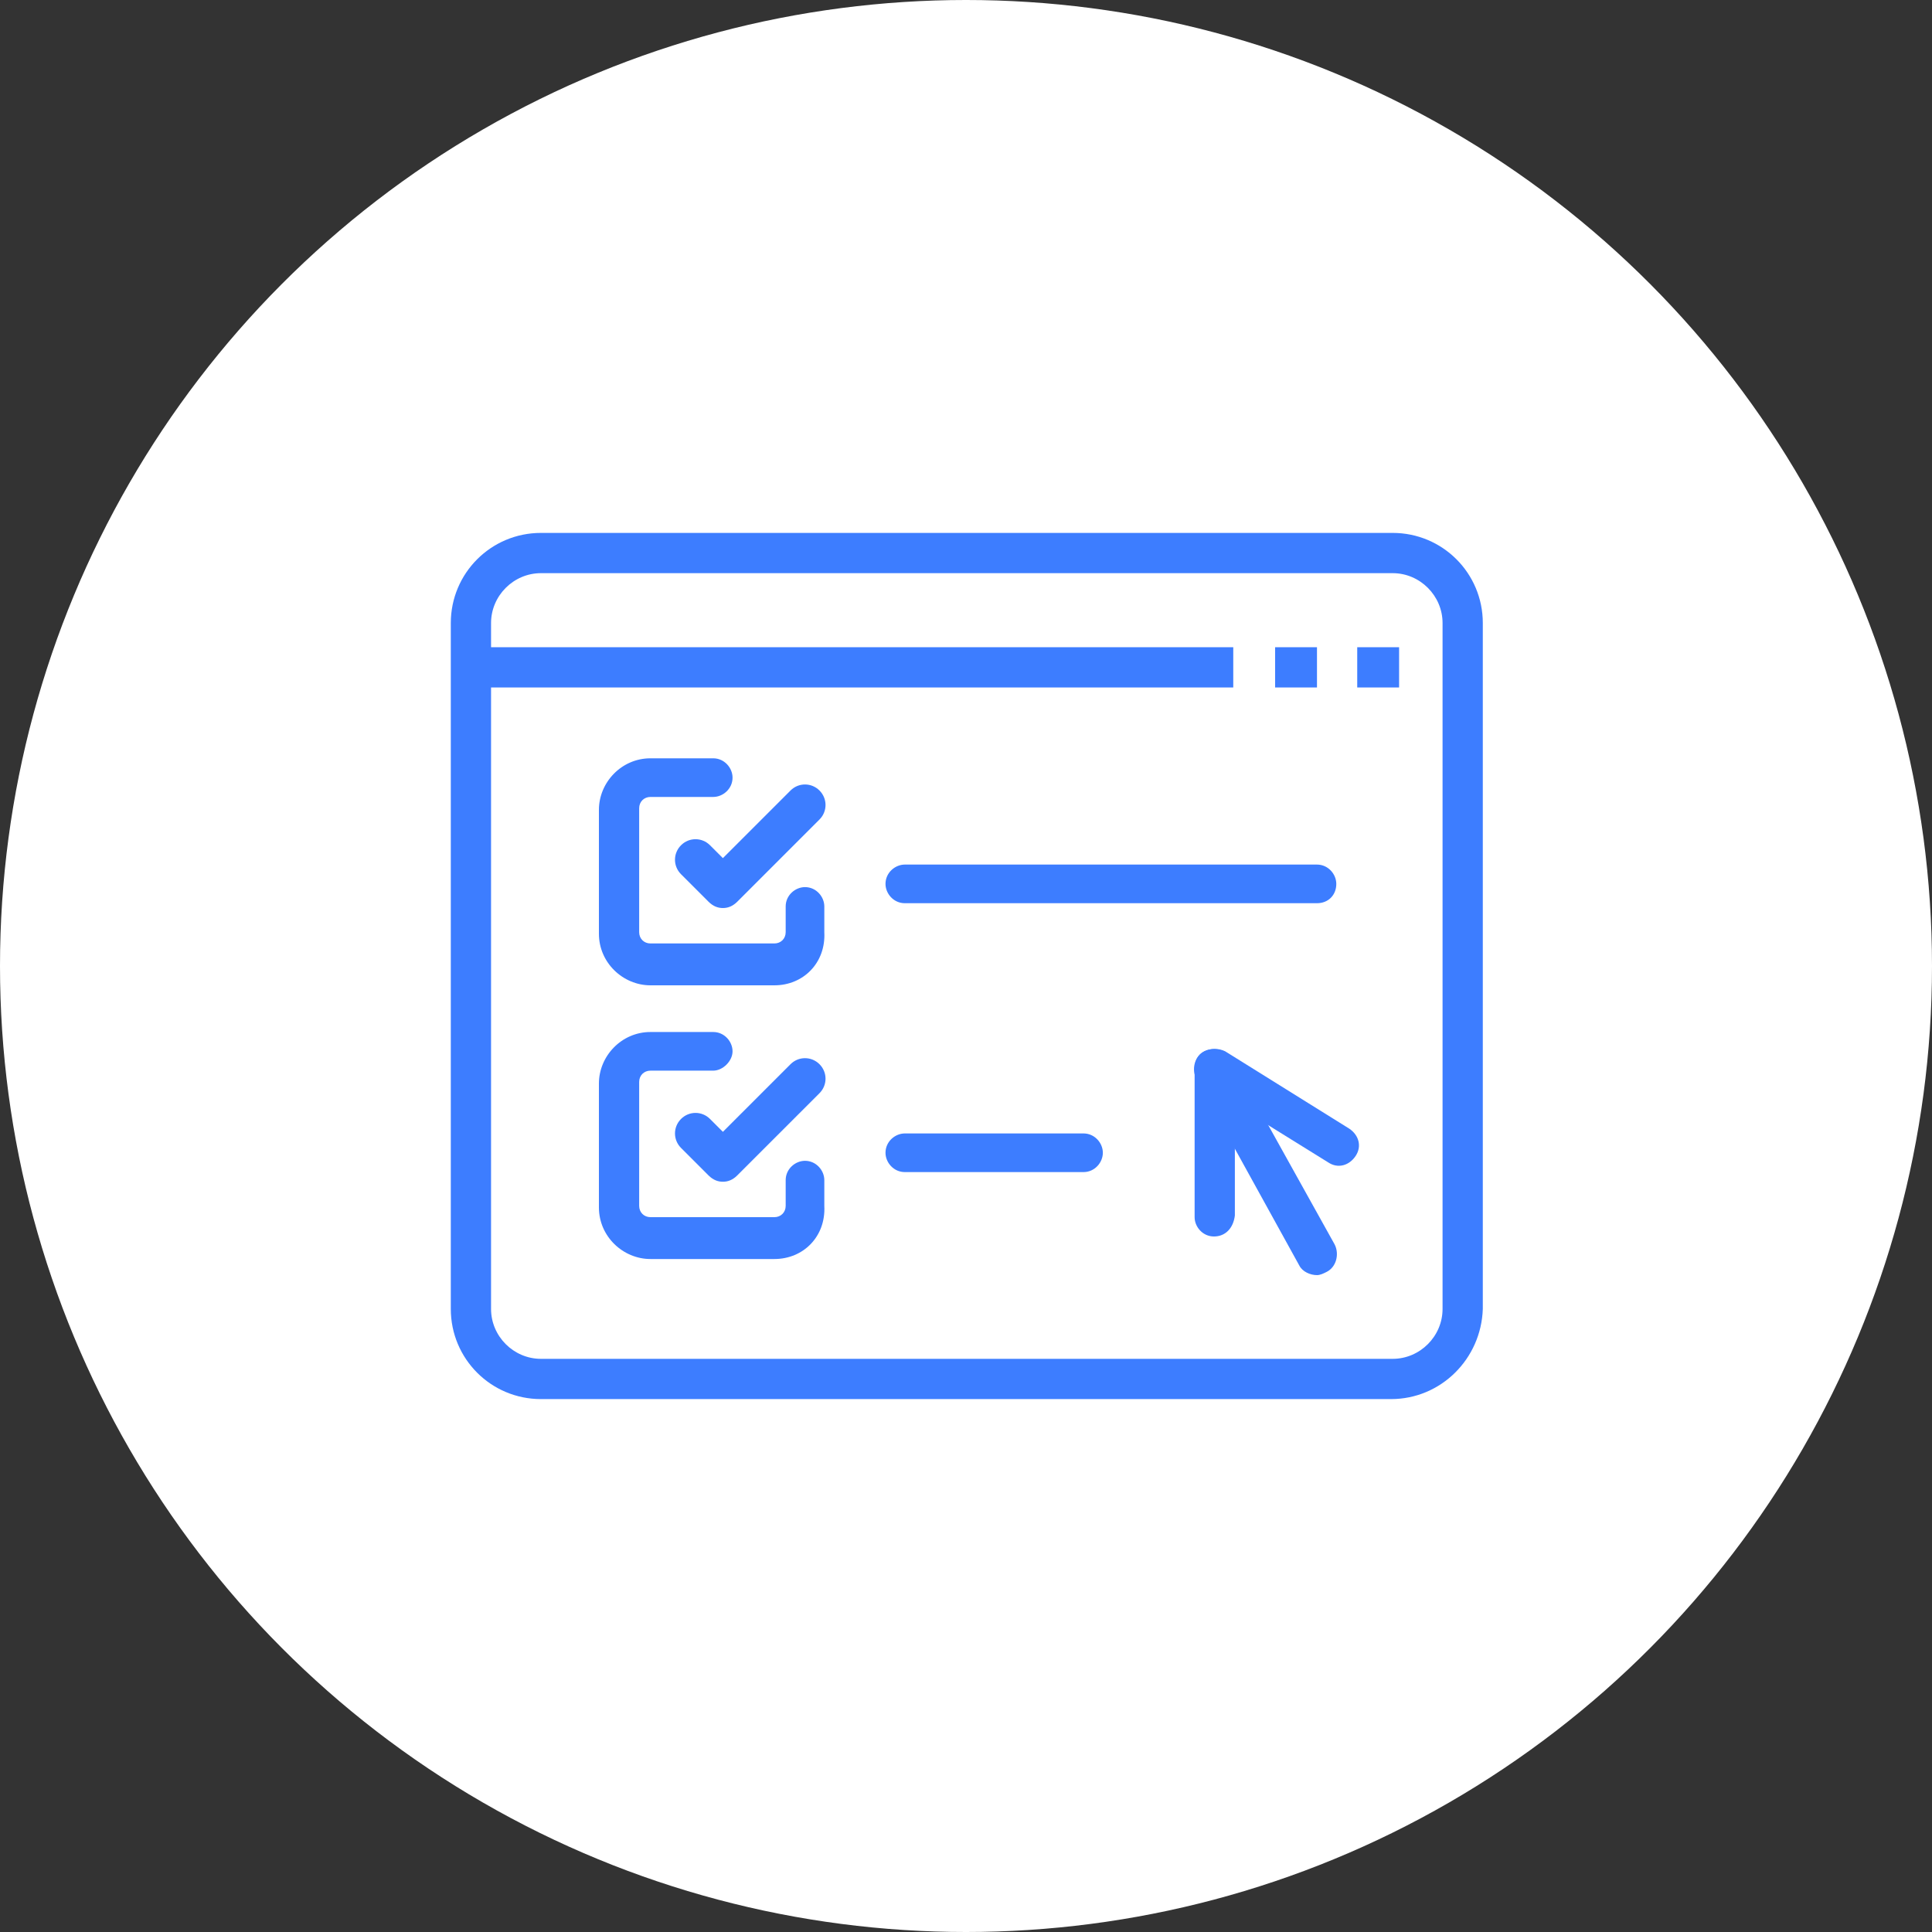
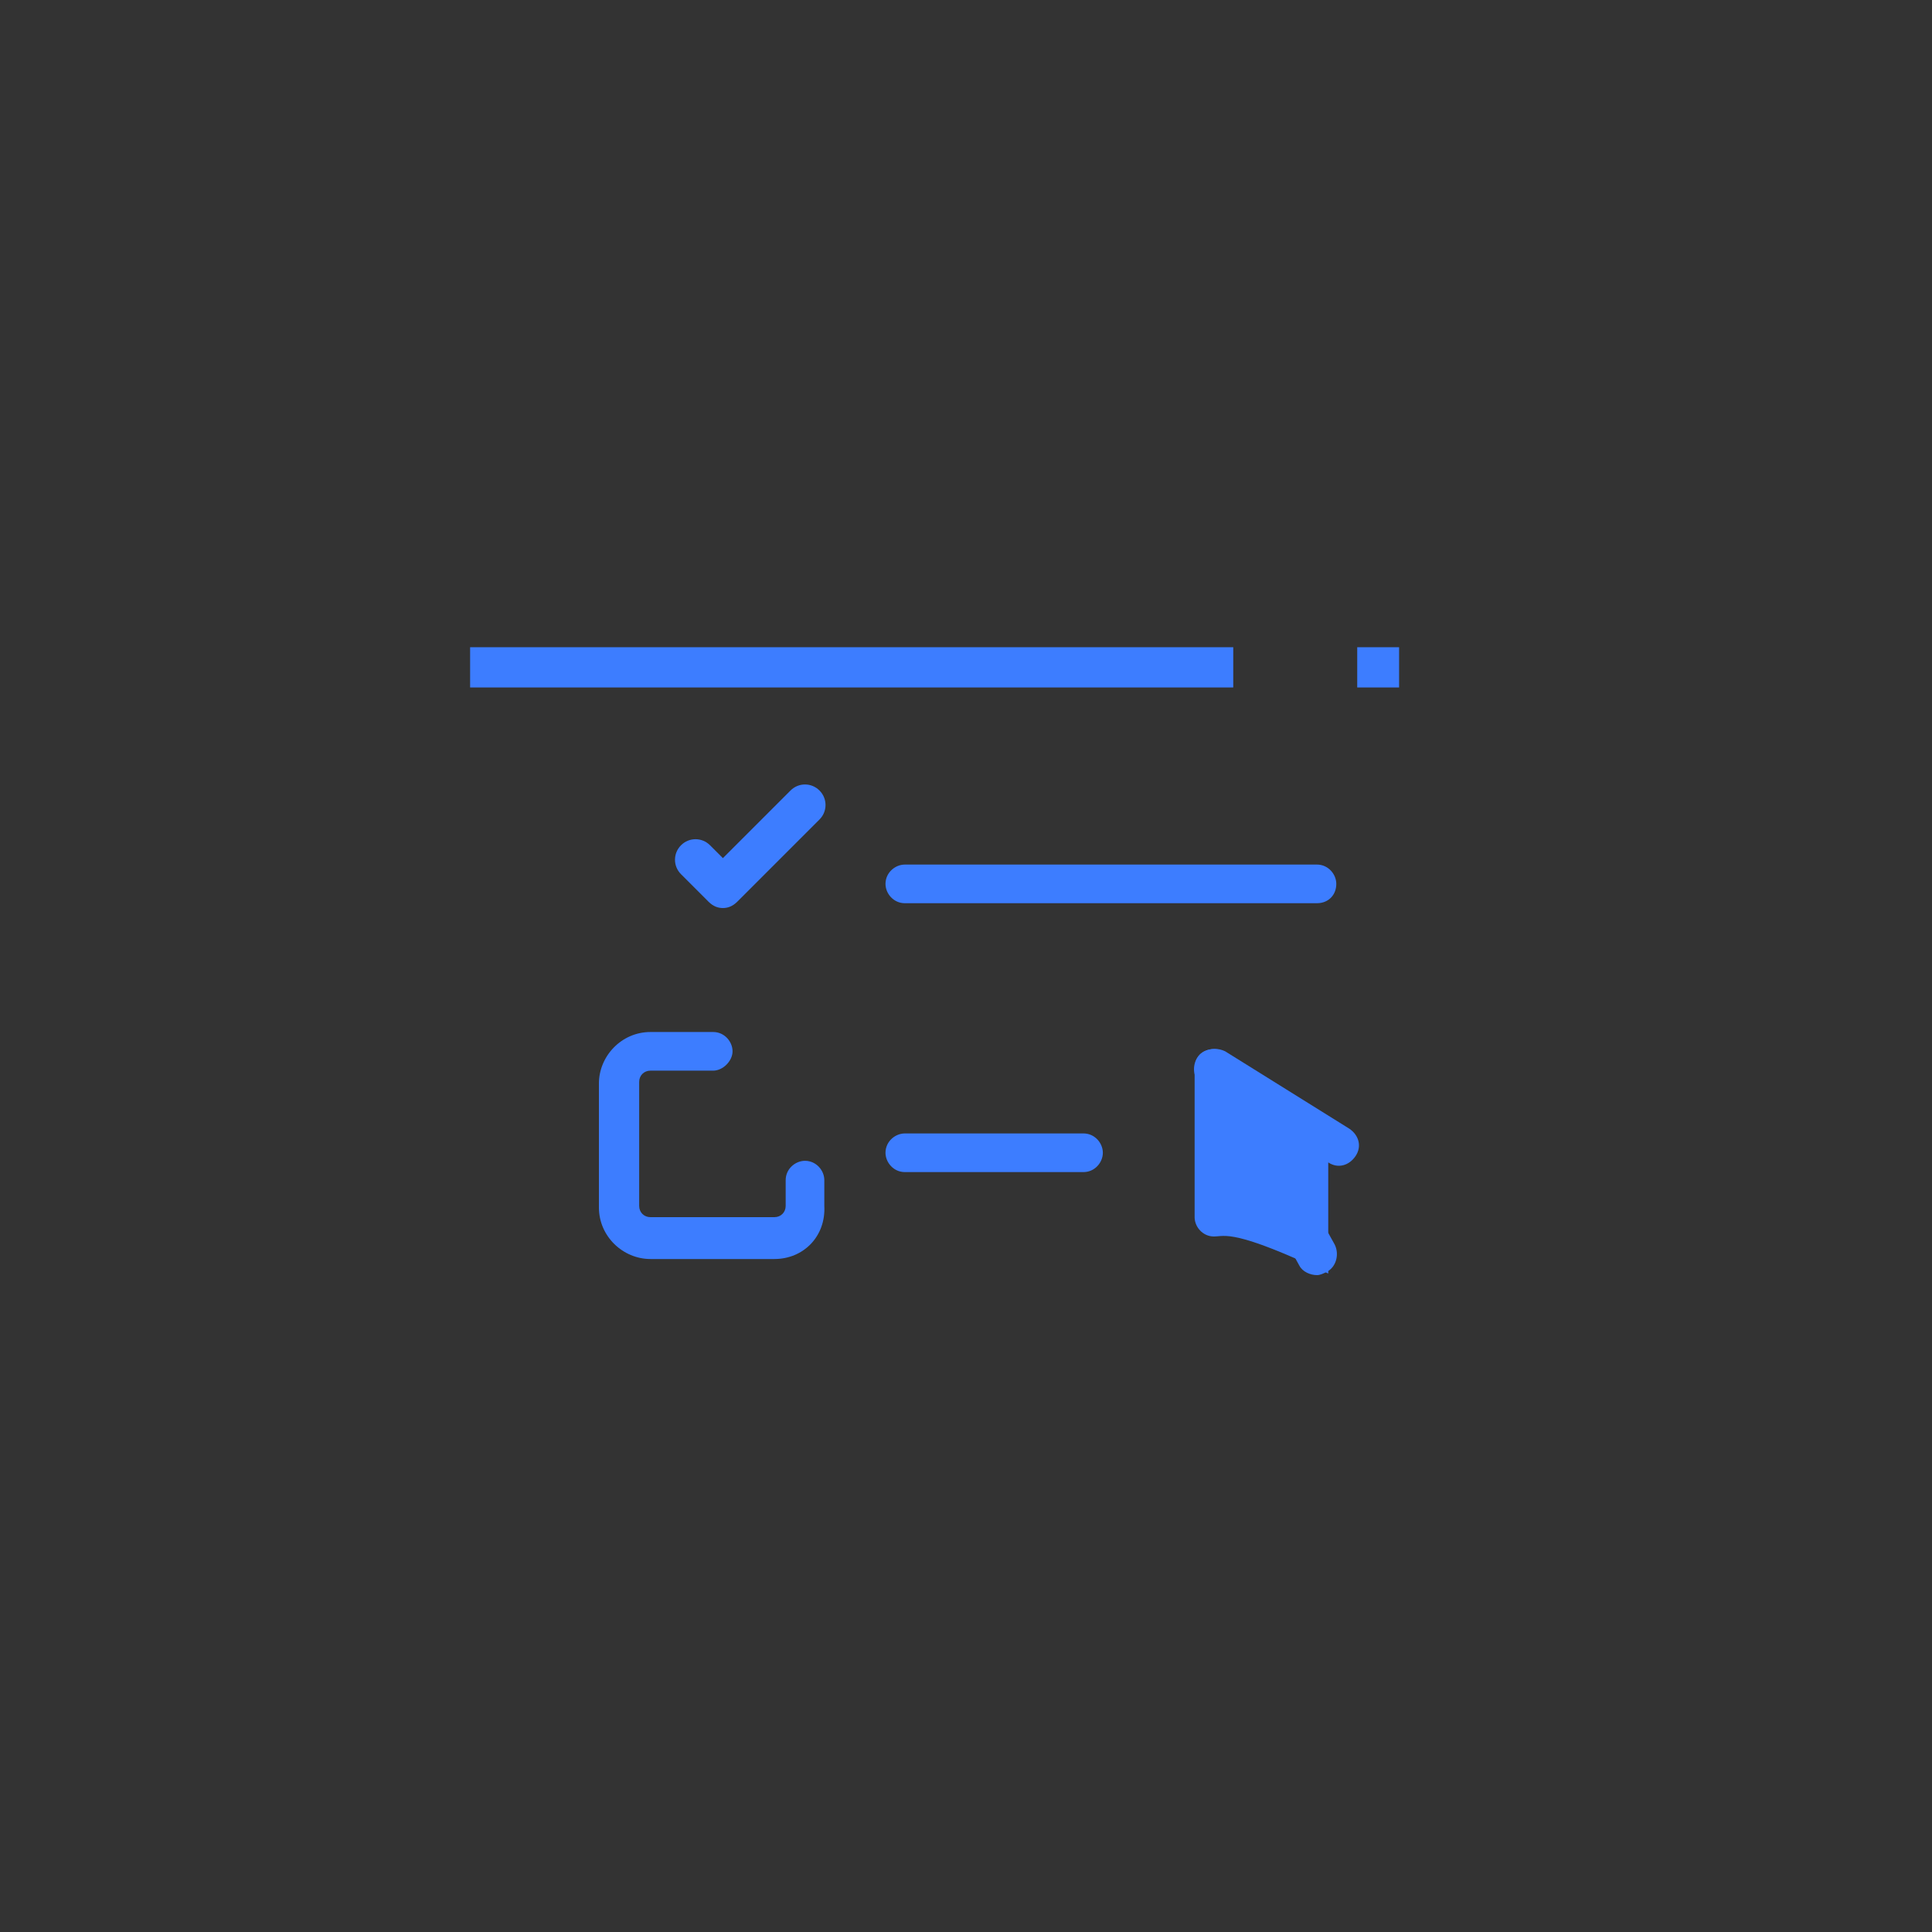
<svg xmlns="http://www.w3.org/2000/svg" version="1.1" id="Layer_1" x="0px" y="0px" viewBox="0 0 120 120" style="enable-background:new 0 0 120 120;" xml:space="preserve">
  <rect x="0" y="0" width="120" height="120" fill="#333333" stroke="none" />
  <style type="text/css">
	.st0{fill:#FFFFFF;}
	.st1{fill:#3D7DFF;}
</style>
-   <circle class="st0" cx="60" cy="60" r="60" />
  <g>
    <g>
-       <path class="st1" d="M86.4,86.9H33.6c-3.1,0-5.6-2.5-5.6-5.6V38.7c0-3.1,2.5-5.6,5.6-5.6h52.9c3.1,0,5.6,2.5,5.6,5.6v42.6    C92,84.4,89.5,86.9,86.4,86.9z M33.6,35.6c-1.7,0-3.1,1.4-3.1,3.1v42.6c0,1.7,1.4,3.1,3.1,3.1h52.9c1.7,0,3.1-1.4,3.1-3.1V38.7    c0-1.7-1.4-3.1-3.1-3.1H33.6z" />
-     </g>
+       </g>
    <g>
-       <path class="st1" d="M75.4,76.8c-0.7,0-1.2-0.6-1.2-1.2v-9.2c0-0.5,0.2-0.9,0.6-1.1c0.4-0.2,0.9-0.2,1.3,0l7.7,4.8    c0.6,0.4,0.8,1.1,0.4,1.7c-0.4,0.6-1.1,0.8-1.7,0.4l-5.8-3.6v6.9C76.6,76.3,76.1,76.8,75.4,76.8z" />
+       <path class="st1" d="M75.4,76.8c-0.7,0-1.2-0.6-1.2-1.2v-9.2c0-0.5,0.2-0.9,0.6-1.1c0.4-0.2,0.9-0.2,1.3,0l7.7,4.8    c0.6,0.4,0.8,1.1,0.4,1.7c-0.4,0.6-1.1,0.8-1.7,0.4v6.9C76.6,76.3,76.1,76.8,75.4,76.8z" />
    </g>
    <g>
      <rect x="29.2" y="40.2" class="st1" width="47.4" height="2.5" />
    </g>
    <g>
      <path class="st1" d="M81.8,56.1H56.2c-0.7,0-1.2-0.6-1.2-1.2c0-0.7,0.6-1.2,1.2-1.2h25.6c0.7,0,1.2,0.6,1.2,1.2    C83,55.6,82.5,56.1,81.8,56.1z" />
    </g>
    <g>
      <path class="st1" d="M81.8,79.2c-0.4,0-0.9-0.2-1.1-0.6L74.3,67c-0.3-0.6-0.1-1.4,0.5-1.7c0.6-0.3,1.4-0.1,1.7,0.5l6.4,11.5    c0.3,0.6,0.1,1.4-0.5,1.7C82.2,79.1,82,79.2,81.8,79.2z" />
    </g>
    <g>
      <rect x="84.3" y="40.2" class="st1" width="2.6" height="2.5" />
    </g>
    <g>
-       <rect x="79.2" y="40.2" class="st1" width="2.6" height="2.5" />
-     </g>
+       </g>
    <g>
      <path class="st1" d="M67.3,72.8H56.2c-0.7,0-1.2-0.6-1.2-1.2c0-0.7,0.6-1.2,1.2-1.2h11.1c0.7,0,1.2,0.6,1.2,1.2    C68.5,72.2,68,72.8,67.3,72.8z" />
    </g>
    <g>
      <g>
-         <path class="st1" d="M48.1,61.2h-7.7c-1.7,0-3.2-1.4-3.2-3.2v-7.7c0-1.7,1.4-3.2,3.2-3.2h3.9c0.7,0,1.2,0.6,1.2,1.2     c0,0.7-0.6,1.2-1.2,1.2h-3.9c-0.4,0-0.7,0.3-0.7,0.7v7.7c0,0.4,0.3,0.7,0.7,0.7h7.7c0.4,0,0.7-0.3,0.7-0.7v-1.6     c0-0.7,0.6-1.2,1.2-1.2c0.7,0,1.2,0.6,1.2,1.2v1.6C51.3,59.8,49.9,61.2,48.1,61.2z" />
-       </g>
+         </g>
      <g>
        <path class="st1" d="M44.9,56.4c-0.3,0-0.6-0.1-0.9-0.4l-1.7-1.7c-0.5-0.5-0.5-1.3,0-1.8c0.5-0.5,1.3-0.5,1.8,0l0.8,0.8l4.2-4.2     c0.5-0.5,1.3-0.5,1.8,0c0.5,0.5,0.5,1.3,0,1.8L45.8,56C45.5,56.3,45.2,56.4,44.9,56.4z" />
      </g>
    </g>
    <g>
      <g>
        <path class="st1" d="M48.1,78.2h-7.7c-1.7,0-3.2-1.4-3.2-3.2v-7.7c0-1.7,1.4-3.2,3.2-3.2h3.9c0.7,0,1.2,0.6,1.2,1.2     s-0.6,1.2-1.2,1.2h-3.9c-0.4,0-0.7,0.3-0.7,0.7v7.7c0,0.4,0.3,0.7,0.7,0.7h7.7c0.4,0,0.7-0.3,0.7-0.7v-1.6c0-0.7,0.6-1.2,1.2-1.2     c0.7,0,1.2,0.6,1.2,1.2v1.6C51.3,76.8,49.9,78.2,48.1,78.2z" />
      </g>
      <g>
-         <path class="st1" d="M44.9,73.4c-0.3,0-0.6-0.1-0.9-0.4l-1.7-1.7c-0.5-0.5-0.5-1.3,0-1.8c0.5-0.5,1.3-0.5,1.8,0l0.8,0.8l4.2-4.2     c0.5-0.5,1.3-0.5,1.8,0c0.5,0.5,0.5,1.3,0,1.8L45.8,73C45.5,73.3,45.2,73.4,44.9,73.4z" />
-       </g>
+         </g>
    </g>
  </g>
</svg>